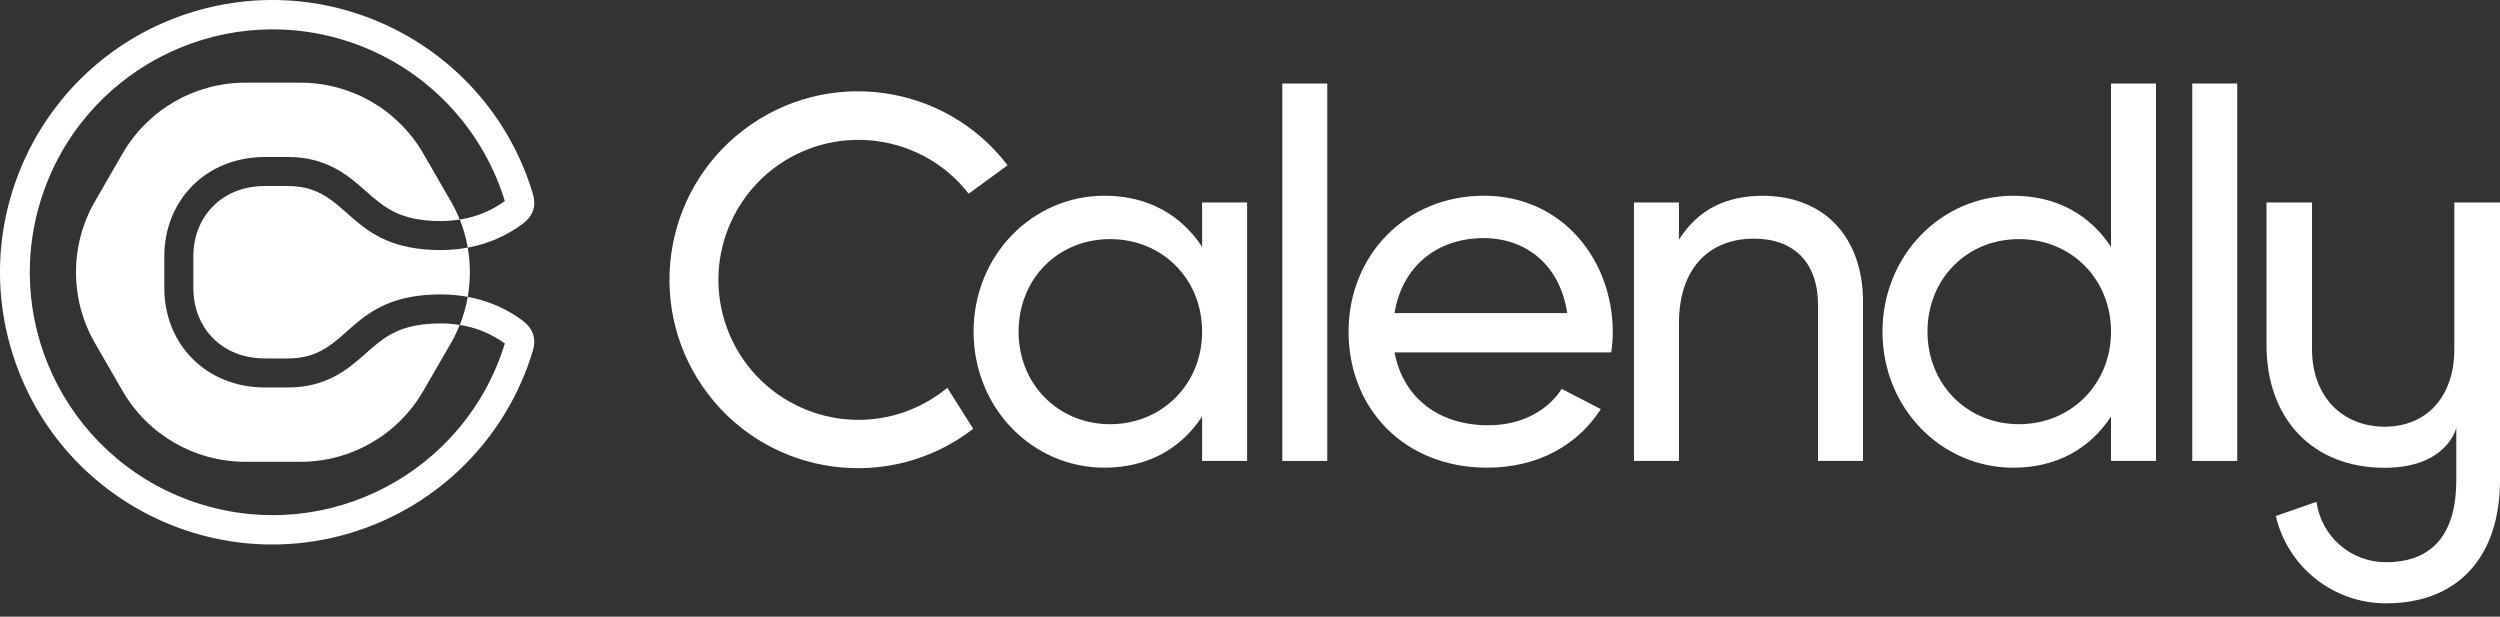
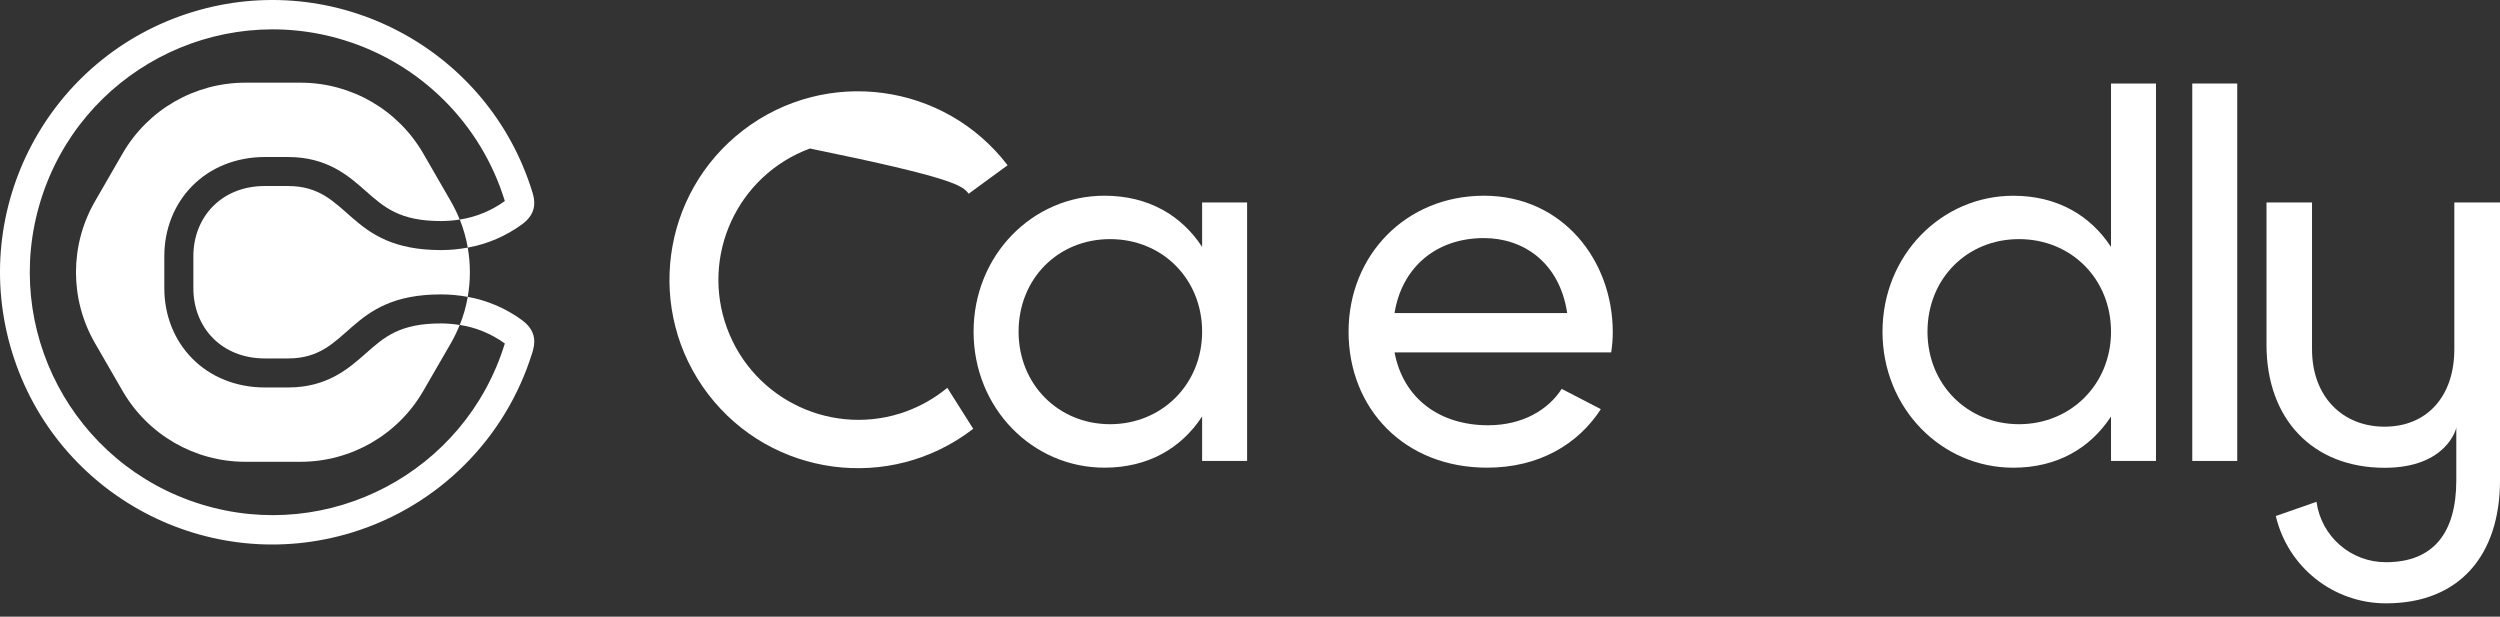
<svg xmlns="http://www.w3.org/2000/svg" width="150" height="37" viewBox="0 0 150 37" fill="none">
  <rect x="0" y="0" width="150" height="37" fill="#333333" stroke="none" />
  <path fill="white" d="M89.038 14.285C91.363 14.285 93.567 15.708 94.032 18.782H83.672C84.106 16.085 86.122 14.285 89.038 14.285ZM93.702 23.333C92.911 24.566 91.382 25.516 89.287 25.516C86.402 25.516 84.199 23.934 83.672 21.143H96.671C96.733 20.742 96.766 20.339 96.766 19.933C96.766 15.59 93.73 11.743 89.041 11.743C84.353 11.743 80.914 15.31 80.914 19.901C80.914 24.493 84.234 28.06 89.226 28.06C92.329 28.06 94.686 26.663 96.05 24.549L93.7 23.331L93.702 23.333Z" />
-   <path fill="white" d="M79.635 5.011H76.938V27.657H79.635V5.011Z" />
-   <path fill="white" d="M111.779 18.133V27.656H109.08V18.288C109.08 15.744 107.622 14.318 105.234 14.318C102.846 14.318 100.736 15.776 100.736 19.436V27.657H98.037V12.149H100.736V14.384C101.885 12.554 103.59 11.747 105.765 11.747C109.395 11.747 111.783 14.166 111.783 18.138" />
  <path fill="white" d="M126.661 19.9C126.661 16.735 124.273 14.347 121.14 14.347C118.006 14.347 115.649 16.735 115.649 19.9C115.649 23.064 118.037 25.452 121.14 25.452C124.242 25.452 126.661 23.064 126.661 19.9ZM129.359 5.011V27.657H126.661V24.989C125.419 26.886 123.436 28.062 120.797 28.062C116.484 28.062 112.95 24.495 112.95 19.903C112.95 15.312 116.486 11.745 120.797 11.745C123.434 11.745 125.419 12.922 126.661 14.816V5.014H129.359V5.011Z" />
  <path fill="white" d="M134.234 5.011H131.536V27.657H134.234V5.011Z" />
  <path fill="white" d="M72.127 19.9C72.127 16.735 69.739 14.347 66.605 14.347C63.472 14.347 61.115 16.735 61.115 19.9C61.115 23.064 63.503 25.452 66.605 25.452C69.707 25.452 72.127 23.064 72.127 19.9ZM74.826 12.147V27.655H72.127V24.987C70.885 26.884 68.902 28.06 66.265 28.06C61.952 28.06 58.415 24.493 58.415 19.901C58.415 15.31 61.952 11.743 66.265 11.743C68.902 11.743 70.887 12.92 72.127 14.814V12.149H74.826V12.147Z" />
-   <path fill="white" d="M54.414 24.67C50.062 26.276 45.231 24.049 43.625 19.698C42.019 15.347 44.246 10.516 48.597 8.91C51.398 7.877 54.537 8.406 56.842 10.303C57.317 10.695 57.745 11.138 58.12 11.624L60.456 9.915C56.661 4.956 49.566 4.011 44.605 7.803C39.646 11.598 38.701 18.693 42.493 23.654C46.288 28.613 53.383 29.558 58.344 25.765C58.36 25.753 58.377 25.74 58.393 25.727L56.839 23.269C56.113 23.868 55.293 24.341 54.41 24.668" />
+   <path fill="white" d="M54.414 24.67C50.062 26.276 45.231 24.049 43.625 19.698C42.019 15.347 44.246 10.516 48.597 8.91C57.317 10.695 57.745 11.138 58.12 11.624L60.456 9.915C56.661 4.956 49.566 4.011 44.605 7.803C39.646 11.598 38.701 18.693 42.493 23.654C46.288 28.613 53.383 29.558 58.344 25.765C58.36 25.753 58.377 25.74 58.393 25.727L56.839 23.269C56.113 23.868 55.293 24.341 54.41 24.668" />
  <path fill="white" d="M147.26 12.147V20.951C147.26 23.797 145.605 25.601 143.077 25.601C140.55 25.601 138.721 23.799 138.721 20.951V12.147H135.99V20.687C135.99 25.161 138.779 28.067 143.077 28.067C146.797 28.067 147.378 25.714 147.378 25.655V28.822C147.378 31.959 146.011 33.732 143.165 33.732C141.061 33.743 139.276 32.192 138.99 30.108L136.549 30.961C137.268 34.036 140.012 36.206 143.169 36.2C147.584 36.2 150 33.294 150 28.82V12.146H147.26V12.147Z" />
  <path fill="white" d="M21.971 21.182C20.935 22.103 19.64 23.248 17.29 23.248H15.886C14.186 23.248 12.64 22.63 11.534 21.51C10.454 20.416 9.859 18.918 9.859 17.294V15.373C9.859 13.748 10.454 12.25 11.534 11.157C12.64 10.038 14.186 9.421 15.886 9.421H17.29C19.642 9.421 20.933 10.565 21.971 11.485C23.048 12.433 23.977 13.263 26.454 13.263C26.832 13.263 27.209 13.232 27.582 13.173L27.573 13.151C27.425 12.783 27.251 12.426 27.053 12.082L25.398 9.214C23.878 6.582 21.07 4.961 18.032 4.961H14.719C11.681 4.961 8.871 6.582 7.353 9.214L5.698 12.082C4.179 14.713 4.179 17.955 5.698 20.587L7.353 23.454C8.873 26.086 11.681 27.707 14.719 27.707H18.032C21.07 27.707 23.879 26.086 25.398 23.454L27.053 20.59C27.251 20.246 27.425 19.889 27.573 19.521L27.582 19.501C27.209 19.438 26.832 19.407 26.454 19.405C23.977 19.405 23.048 20.23 21.971 21.184" />
  <path fill="white" d="M17.292 11.161H15.887C13.302 11.161 11.602 13.008 11.602 15.373V17.294C11.602 19.658 13.302 21.506 15.887 21.506H17.292C21.061 21.506 20.764 17.664 26.456 17.664C26.995 17.664 27.533 17.713 28.064 17.812C28.236 16.834 28.236 15.834 28.064 14.856C27.535 14.955 26.996 15.005 26.456 15.005C20.764 15.005 21.061 11.162 17.292 11.162" />
  <path fill="white" d="M31.331 19.215C30.363 18.504 29.245 18.025 28.062 17.81V17.84C27.96 18.405 27.802 18.96 27.588 19.495C28.564 19.647 29.491 20.028 30.289 20.609C30.289 20.616 30.284 20.625 30.282 20.634C27.907 28.322 19.75 32.632 12.062 30.256C4.374 27.881 0.064 19.724 2.44 12.036C4.815 4.348 12.972 0.039 20.66 2.414C25.26 3.835 28.861 7.436 30.282 12.036C30.282 12.045 30.287 12.054 30.289 12.062C29.489 12.642 28.564 13.023 27.588 13.173C27.802 13.708 27.96 14.263 28.062 14.831C28.062 14.84 28.062 14.849 28.062 14.858C29.244 14.644 30.363 14.164 31.331 13.454C32.264 12.763 32.082 11.985 31.941 11.523C29.284 2.905 20.142 -1.928 11.523 0.729C2.905 3.387 -1.928 12.529 0.729 21.147C3.387 29.765 12.529 34.599 21.147 31.941C26.31 30.35 30.35 26.308 31.941 21.147C32.082 20.686 32.264 19.907 31.331 19.217" />
  <path fill="none" d="M27.583 13.172C27.209 13.234 26.832 13.265 26.454 13.267C23.977 13.267 23.048 12.443 21.973 11.489C20.935 10.568 19.644 9.423 17.292 9.423H15.887C14.188 9.423 12.642 10.04 11.536 11.161C10.456 12.254 9.86 13.752 9.86 15.377V17.298C9.86 18.922 10.456 20.42 11.536 21.514C12.642 22.633 14.186 23.25 15.887 23.25H17.292C19.644 23.25 20.935 22.105 21.973 21.186C23.048 20.237 23.978 19.407 26.454 19.407C26.832 19.407 27.209 19.439 27.583 19.497C27.797 18.962 27.956 18.407 28.057 17.842C28.057 17.832 28.057 17.823 28.057 17.812C27.528 17.713 26.989 17.664 26.449 17.666C20.757 17.666 21.054 21.51 17.285 21.51H15.88C13.294 21.51 11.595 19.662 11.595 17.298V15.373C11.595 13.009 13.294 11.161 15.88 11.161H17.285C21.054 11.161 20.757 15.003 26.449 15.003C26.987 15.003 27.526 14.955 28.057 14.857V14.829C27.954 14.261 27.797 13.706 27.583 13.172Z" />
  <path fill="none" d="M27.583 13.172C27.209 13.234 26.832 13.265 26.454 13.267C23.977 13.267 23.048 12.443 21.973 11.489C20.935 10.568 19.644 9.423 17.292 9.423H15.887C14.188 9.423 12.642 10.04 11.536 11.161C10.456 12.254 9.86 13.752 9.86 15.377V17.298C9.86 18.922 10.456 20.42 11.536 21.514C12.642 22.633 14.186 23.25 15.887 23.25H17.292C19.644 23.25 20.935 22.105 21.973 21.186C23.048 20.237 23.978 19.407 26.454 19.407C26.832 19.407 27.209 19.439 27.583 19.497C27.797 18.962 27.956 18.407 28.057 17.842C28.057 17.832 28.057 17.823 28.057 17.812C27.528 17.713 26.989 17.664 26.449 17.666C20.757 17.666 21.054 21.51 17.285 21.51H15.88C13.294 21.51 11.595 19.662 11.595 17.298V15.373C11.595 13.009 13.294 11.161 15.88 11.161H17.285C21.054 11.161 20.757 15.003 26.449 15.003C26.987 15.003 27.526 14.955 28.057 14.857V14.829C27.954 14.261 27.797 13.706 27.583 13.172Z" />
</svg>